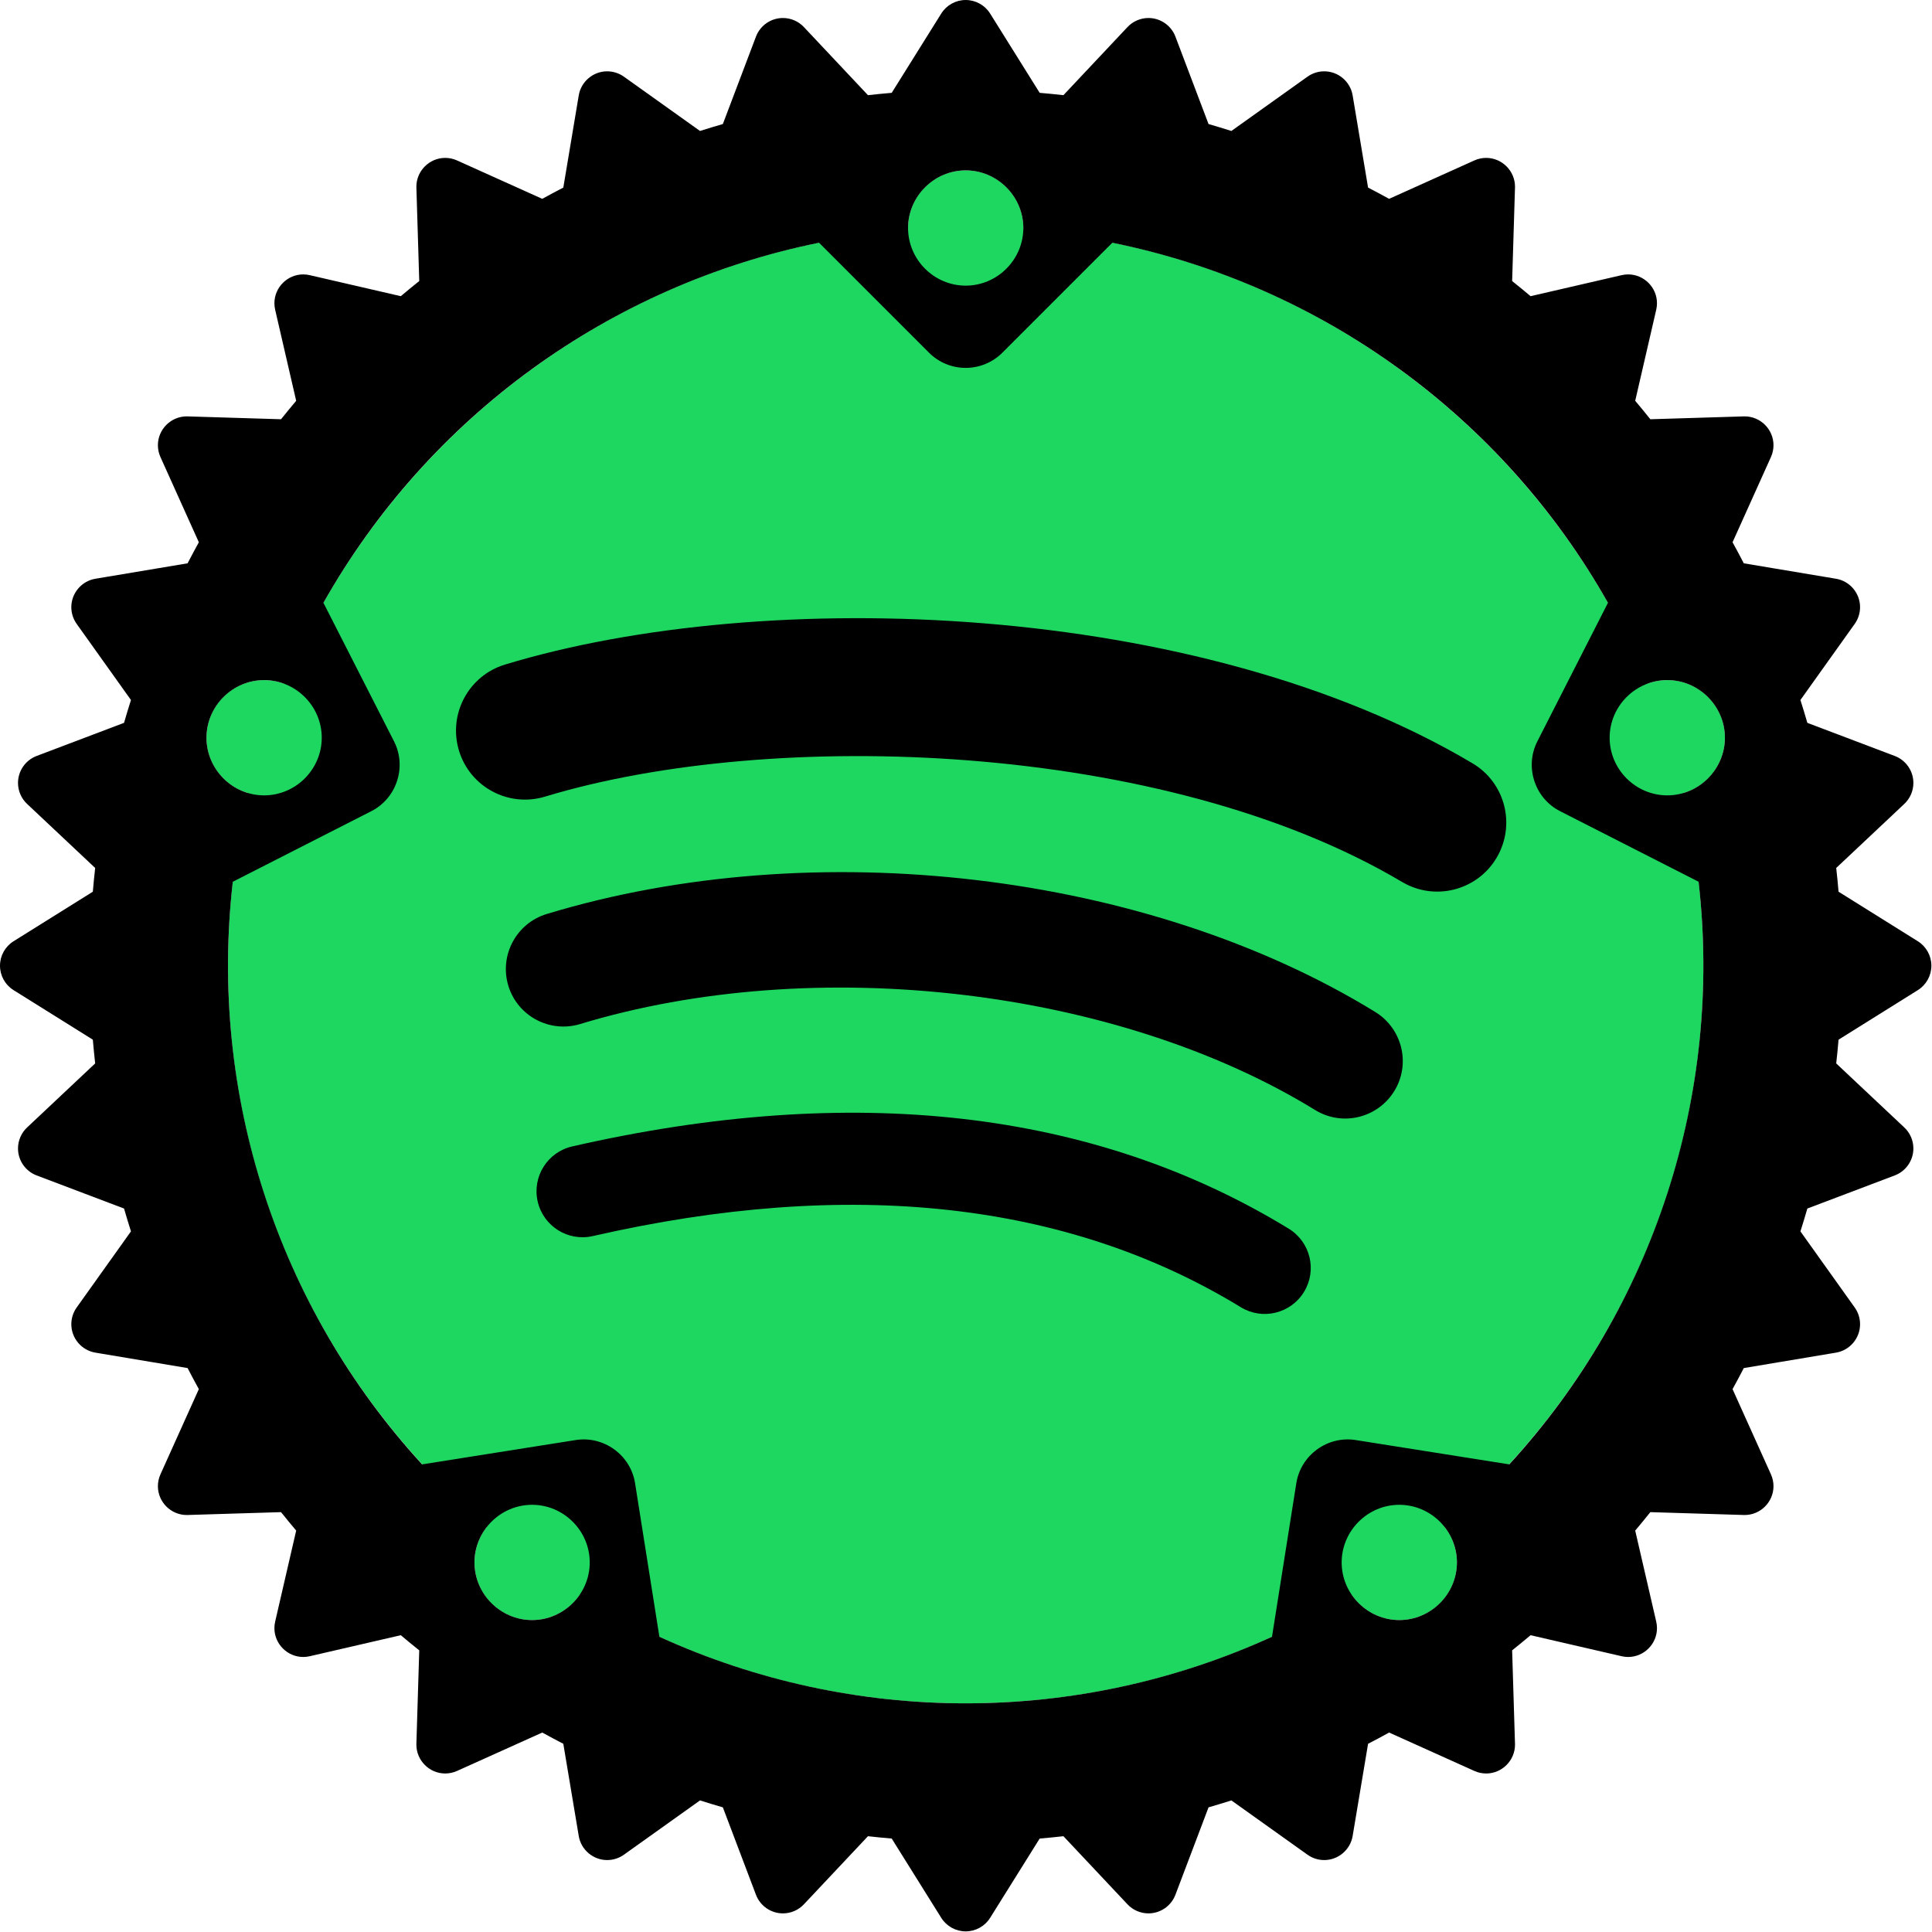
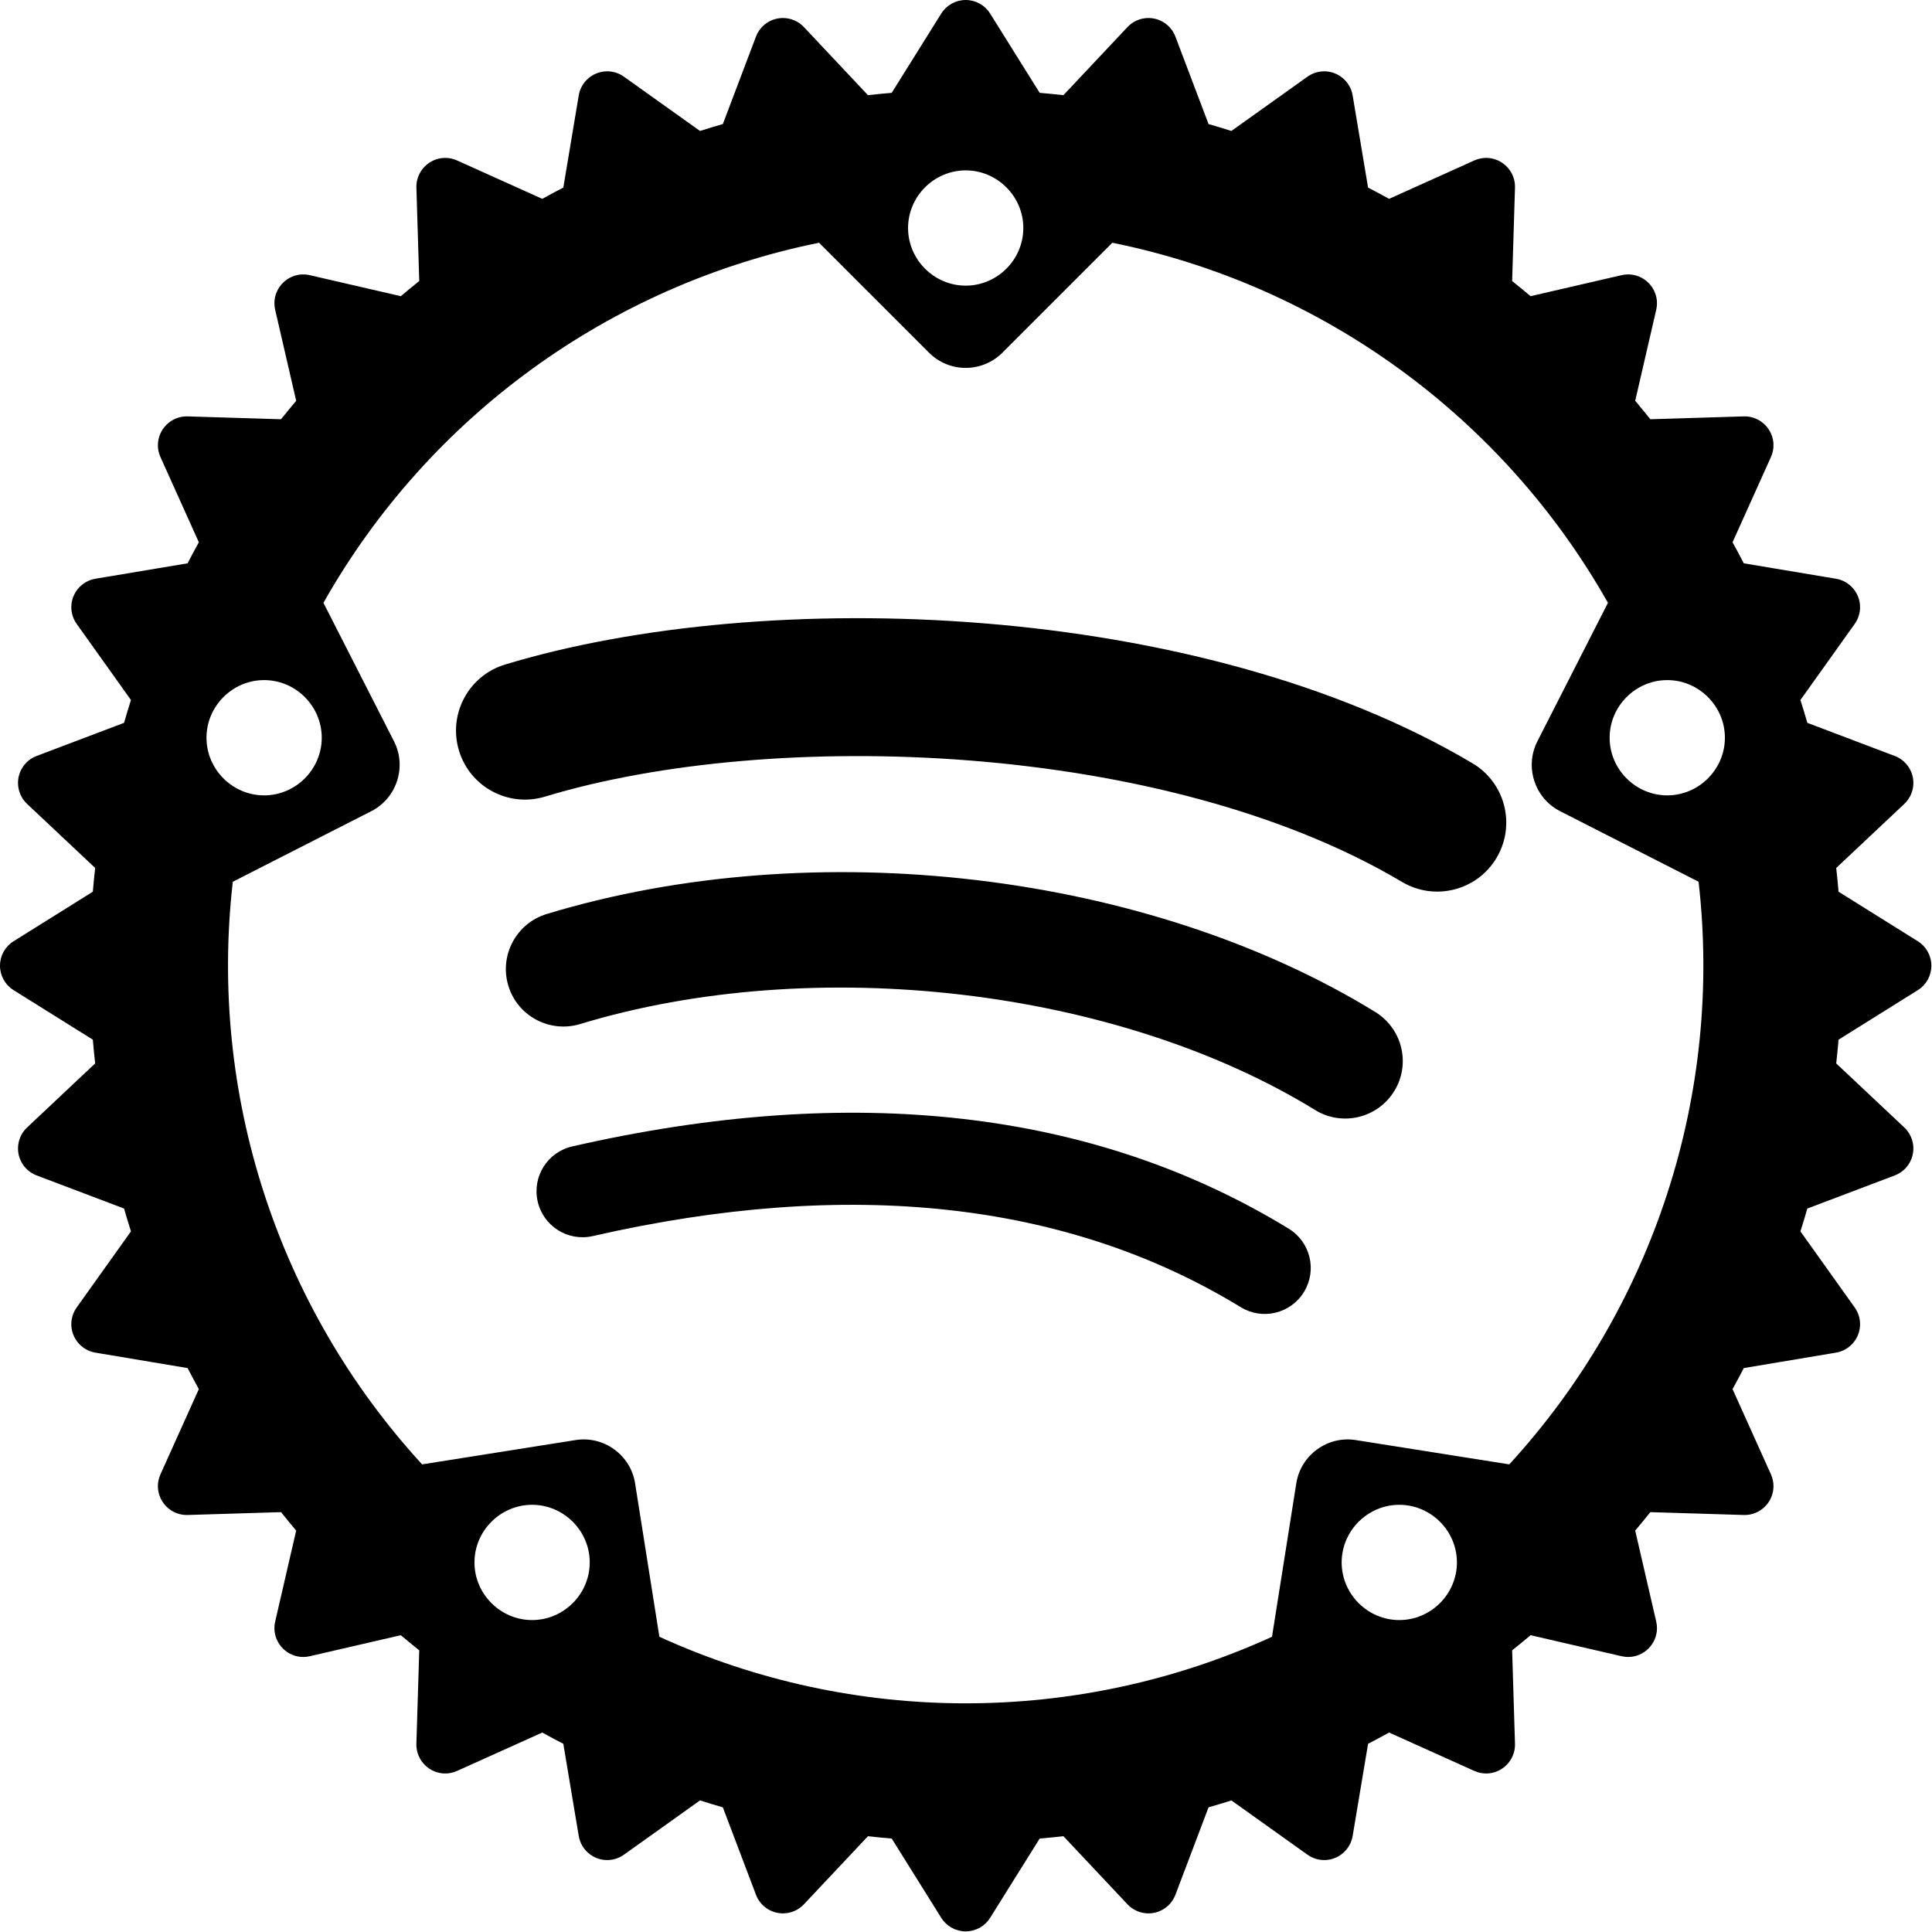
<svg xmlns="http://www.w3.org/2000/svg" xmlns:ns1="http://www.serif.com/" width="100%" height="100%" viewBox="0 0 2084 2084" version="1.1" xml:space="preserve" style="fill-rule:evenodd;clip-rule:evenodd;stroke-linejoin:round;stroke-miterlimit:2;">
  <g id="Icon">
-     <path id="Background" d="M979.547,248.348c-0.03,-0.793 -0.045,-1.592 -0.045,-2.395c-0,-34.31 27.855,-62.165 62.165,-62.165c34.31,0 62.165,27.855 62.165,62.165c-0,0.803 -0.015,1.602 -0.046,2.395c304.518,23.56 561.212,218.848 673.257,489.05c6.674,-2.449 13.878,-3.785 21.392,-3.785c34.31,-0 62.165,27.855 62.165,62.165c0,28.405 -19.092,52.386 -45.137,59.8c14.324,59.682 21.913,121.996 21.913,186.069c0,242.15 -108.404,459.182 -279.26,605.145c8.405,10.603 13.424,24.005 13.424,38.569c0,34.31 -27.855,62.165 -62.165,62.165c-21.533,0 -40.523,-10.971 -51.679,-27.623c-121.115,74.483 -263.595,117.438 -416.029,117.438c-152.434,0 -294.914,-42.955 -416.029,-117.438c-11.157,16.652 -30.147,27.623 -51.68,27.623c-34.31,0 -62.165,-27.855 -62.165,-62.165c-0,-14.564 5.019,-27.966 13.425,-38.569c-170.856,-145.963 -279.261,-362.995 -279.261,-605.145c0,-64.073 7.59,-126.387 21.914,-186.069c-26.045,-7.414 -45.138,-31.395 -45.138,-59.8c0,-34.31 27.855,-62.165 62.165,-62.165c7.514,-0 14.718,1.336 21.392,3.785c112.015,-270.174 368.707,-465.477 673.257,-489.05Z" style="fill:#1ed760;" />
    <path id="Rust-gear" ns1:id="Rust gear" d="M1121.47,1983.2l-53.44,85.521c-5.673,9.08 -15.653,14.611 -26.359,14.611c-10.707,0 -20.686,-5.531 -26.36,-14.611l-53.439,-85.521c-8.551,-0.725 -17.092,-1.566 -25.62,-2.524l-69.097,73.453c-5.871,6.242 -14.07,9.785 -22.639,9.785c-12.89,0 -24.5,-8.017 -29.067,-20.07l-35.728,-94.304c-8.245,-2.379 -16.458,-4.87 -24.635,-7.473l-82.099,58.561c-5.268,3.758 -11.58,5.778 -18.05,5.778c-15.123,0 -28.16,-11.037 -30.656,-25.952l-16.645,-99.462c-7.622,-3.942 -15.191,-7.987 -22.703,-12.135l-91.947,41.419c-4.013,1.807 -8.364,2.742 -12.766,2.742c-17.051,0 -31.082,-14.031 -31.082,-31.082c-0,-0.317 0.005,-0.633 0.014,-0.95l3.08,-100.798c-6.707,-5.353 -13.341,-10.797 -19.9,-16.331l-98.26,22.685c-2.293,0.53 -4.639,0.797 -6.992,0.797c-17.051,-0 -31.083,-14.031 -31.083,-31.083c0,-2.353 0.268,-4.699 0.797,-6.991l22.685,-98.261c-5.534,-6.559 -10.978,-13.192 -16.331,-19.899l-100.798,3.079c-0.316,0.01 -0.633,0.015 -0.949,0.015c-17.052,-0 -31.083,-14.032 -31.083,-31.083c0,-4.401 0.935,-8.753 2.743,-12.766l41.419,-91.947c-4.148,-7.512 -8.194,-15.08 -12.136,-22.703l-99.461,-16.645c-14.916,-2.496 -25.953,-15.533 -25.953,-30.656c0,-6.47 2.021,-12.782 5.778,-18.05l58.561,-82.099c-2.603,-8.177 -5.094,-16.389 -7.473,-24.634l-94.303,-35.729c-12.054,-4.567 -20.071,-16.177 -20.071,-29.066c0,-8.57 3.544,-16.769 9.786,-22.64l73.452,-69.097c-0.957,-8.528 -1.799,-17.069 -2.523,-25.62l-85.522,-53.439c-9.079,-5.674 -14.611,-15.653 -14.611,-26.359c0,-10.707 5.532,-20.686 14.611,-26.36l85.522,-53.439c0.724,-8.551 1.566,-17.092 2.523,-25.62l-73.452,-69.097c-6.242,-5.871 -9.786,-14.07 -9.786,-22.639c0,-12.89 8.017,-24.5 20.071,-29.067l94.303,-35.729c2.379,-8.245 4.87,-16.457 7.473,-24.634l-58.561,-82.099c-3.757,-5.268 -5.778,-11.58 -5.778,-18.05c0,-15.123 11.037,-28.16 25.953,-30.656l99.461,-16.645c3.942,-7.622 7.988,-15.191 12.136,-22.703l-41.419,-91.947c-1.808,-4.013 -2.743,-8.364 -2.743,-12.766c0,-17.051 14.031,-31.082 31.083,-31.082c0.316,-0 0.633,0.005 0.949,0.014l100.798,3.08c5.353,-6.707 10.797,-13.341 16.331,-19.9l-22.685,-98.26c-0.529,-2.293 -0.797,-4.639 -0.797,-6.992c0,-17.052 14.031,-31.083 31.083,-31.083c2.353,0 4.699,0.267 6.992,0.797l98.26,22.685c6.559,-5.534 13.193,-10.978 19.9,-16.331l-3.08,-100.798c-0.009,-0.316 -0.014,-0.633 -0.014,-0.949c-0,-17.052 14.031,-31.083 31.082,-31.083c4.402,0 8.753,0.935 12.766,2.743l91.947,41.419c7.512,-4.148 15.081,-8.194 22.703,-12.136l16.645,-99.461c2.496,-14.916 15.533,-25.953 30.656,-25.953c6.47,0 12.782,2.021 18.05,5.778l82.099,58.561c8.177,-2.603 16.39,-5.094 24.635,-7.473l35.728,-94.304c4.567,-12.053 16.177,-20.07 29.067,-20.07c8.569,0 16.768,3.544 22.639,9.785l69.097,73.453c8.528,-0.958 17.069,-1.799 25.62,-2.523l53.439,-85.522c5.674,-9.079 15.653,-14.611 26.36,-14.611c10.706,0 20.686,5.532 26.359,14.611l53.44,85.522c8.551,0.724 17.091,1.565 25.619,2.523l69.097,-73.453c5.872,-6.241 14.071,-9.785 22.64,-9.785c12.889,0 24.5,8.017 29.066,20.07l35.729,94.304c8.245,2.379 16.457,4.87 24.634,7.473l82.1,-58.561c5.267,-3.757 11.579,-5.778 18.049,-5.778c15.123,0 28.161,11.037 30.657,25.953l16.644,99.461c7.622,3.942 15.191,7.988 22.703,12.136l91.947,-41.419c4.013,-1.808 8.365,-2.743 12.766,-2.743c17.051,0 31.083,14.031 31.083,31.083c-0,0.316 -0.005,0.633 -0.015,0.949l-3.08,100.798c6.708,5.353 13.342,10.797 19.9,16.331l98.26,-22.685c2.293,-0.53 4.639,-0.797 6.992,-0.797c17.052,0 31.083,14.031 31.083,31.083c0,2.353 -0.267,4.699 -0.797,6.992l-22.685,98.26c5.534,6.559 10.978,13.193 16.332,19.9l100.797,-3.08c0.317,-0.009 0.633,-0.014 0.95,-0.014c17.051,-0 31.082,14.031 31.082,31.082c0,4.402 -0.935,8.753 -2.743,12.766l-41.418,91.947c4.148,7.512 8.193,15.081 12.135,22.703l99.462,16.645c14.915,2.496 25.952,15.533 25.952,30.656c0,6.47 -2.02,12.782 -5.778,18.05l-58.561,82.099c2.603,8.177 5.094,16.389 7.473,24.634l94.304,35.729c12.053,4.567 20.07,16.177 20.07,29.067c0,8.569 -3.544,16.768 -9.785,22.639l-73.453,69.097c0.958,8.528 1.799,17.069 2.524,25.62l85.521,53.439c9.079,5.674 14.611,15.653 14.611,26.36c0,10.706 -5.532,20.685 -14.611,26.359l-85.521,53.439c-0.725,8.551 -1.566,17.092 -2.524,25.62l73.453,69.097c6.241,5.871 9.785,14.07 9.785,22.64c0,12.889 -8.017,24.499 -20.07,29.066l-94.304,35.729c-2.379,8.245 -4.87,16.457 -7.473,24.634l58.561,82.099c3.758,5.268 5.778,11.58 5.778,18.05c0,15.123 -11.037,28.16 -25.952,30.656l-99.462,16.645c-3.942,7.623 -7.987,15.191 -12.135,22.703l41.418,91.947c1.808,4.013 2.743,8.365 2.743,12.766c0,17.051 -14.031,31.083 -31.082,31.083c-0.317,-0 -0.633,-0.005 -0.95,-0.015l-100.797,-3.079c-5.354,6.707 -10.798,13.34 -16.332,19.899l22.685,98.261c0.53,2.292 0.797,4.638 0.797,6.991c-0,17.052 -14.031,31.083 -31.083,31.083c-2.353,-0 -4.699,-0.267 -6.992,-0.797l-98.26,-22.685c-6.559,5.534 -13.192,10.978 -19.9,16.331l3.08,100.798c0.01,0.317 0.015,0.633 0.015,0.95c-0,17.051 -14.032,31.082 -31.083,31.082c-4.401,0 -8.753,-0.935 -12.766,-2.742l-91.947,-41.419c-7.512,4.148 -15.081,8.193 -22.703,12.135l-16.644,99.462c-2.496,14.915 -15.534,25.952 -30.657,25.952c-6.47,0 -12.782,-2.02 -18.049,-5.778l-82.1,-58.561c-8.177,2.603 -16.389,5.094 -24.634,7.473l-35.729,94.304c-4.566,12.053 -16.177,20.07 -29.066,20.07c-8.569,0 -16.768,-3.543 -22.64,-9.785l-69.097,-73.453c-8.528,0.958 -17.068,1.799 -25.619,2.524Zm250.603,-217.66l26.243,-165.688c4.801,-30.315 33.697,-51.309 64.012,-46.508l165.688,26.243c155.861,-169.892 230.434,-399.405 204.2,-628.464l-149.469,-76.158c-27.348,-13.934 -38.385,-47.903 -24.451,-75.25l76.159,-149.47c-113.414,-200.733 -308.649,-342.579 -534.603,-388.412l-118.62,118.62c-10.488,10.488 -24.729,16.387 -39.561,16.387c-14.833,-0 -29.074,-5.899 -39.562,-16.387l-118.62,-118.62c-225.954,45.833 -421.189,187.679 -534.602,388.412l76.158,149.47c13.934,27.347 2.897,61.316 -24.45,75.25l-149.47,76.158c-26.234,229.059 48.339,458.572 204.2,628.464l165.689,-26.243c30.314,-4.801 59.21,16.193 64.012,46.508l26.242,165.688c209.741,95.733 451.065,95.733 660.805,0Zm-735.946,-80.129c0,-0.017 0,-0.034 0,-0.051c0,-34.102 -28.062,-62.165 -62.165,-62.165c-34.103,0 -62.165,28.063 -62.165,62.165c-0,0.017 -0,0.034 -0,0.051c0.028,34.084 28.082,62.114 62.165,62.114c34.084,0 62.137,-28.03 62.165,-62.114Zm935.417,0c0,-0.017 0,-0.034 0,-0.051c0,-34.102 -28.062,-62.165 -62.165,-62.165c-34.103,0 -62.165,28.063 -62.165,62.165c0,0.017 0,0.034 0,0.051c0.028,34.084 28.082,62.114 62.165,62.114c34.084,0 62.137,-28.03 62.165,-62.114Zm-1224.48,-889.634c0,-34.103 -28.062,-62.165 -62.165,-62.165c-34.103,-0 -62.165,28.062 -62.165,62.165c0,34.103 28.062,62.165 62.165,62.165c34.103,0 62.165,-28.062 62.165,-62.165Zm1513.54,-0c0,-34.103 -28.062,-62.165 -62.165,-62.165c-34.103,-0 -62.165,28.062 -62.165,62.165c-0,34.103 28.062,62.165 62.165,62.165c34.103,0 62.165,-28.062 62.165,-62.165Zm-756.768,-549.825c-0,-34.103 -28.063,-62.165 -62.165,-62.165c-34.103,0 -62.165,28.062 -62.165,62.165c-0,34.103 28.062,62.165 62.165,62.165c34.102,0 62.165,-28.062 62.165,-62.165Z" style="fill-rule:nonzero;" />
    <path id="Spotify-waves" ns1:id="Spotify waves" d="M1406.57,1393.58c-14.253,23.375 -44.848,30.786 -68.222,16.438c-186.824,-114.116 -422.011,-139.961 -698.987,-76.679c-26.691,6.081 -53.295,-10.642 -59.377,-37.342c-6.109,-26.7 10.547,-53.305 37.304,-59.386c303.106,-69.249 563.102,-39.433 772.844,88.746c23.374,14.348 30.786,44.849 16.438,68.223Zm97.393,-216.66c-17.958,29.19 -56.155,38.407 -85.326,20.448c-213.884,-131.467 -539.918,-169.54 -792.902,-92.747c-32.809,9.911 -67.462,-8.58 -77.42,-41.332c-9.882,-32.81 8.618,-67.397 41.371,-77.374c288.976,-87.682 648.228,-45.209 893.848,105.727c29.171,17.958 38.387,56.155 20.429,85.288l-0,-0.01Zm8.362,-225.61c-256.453,-152.323 -679.566,-166.329 -924.416,-92.015c-39.318,11.924 -80.898,-10.272 -92.813,-49.59c-11.915,-39.338 10.262,-80.889 49.608,-92.842c281.072,-85.326 748.32,-68.841 1043.58,106.439c35.442,20.989 47.034,66.664 26.035,101.983c-20.904,35.365 -66.702,47.024 -101.953,26.025l-0.038,-0Z" />
  </g>
</svg>